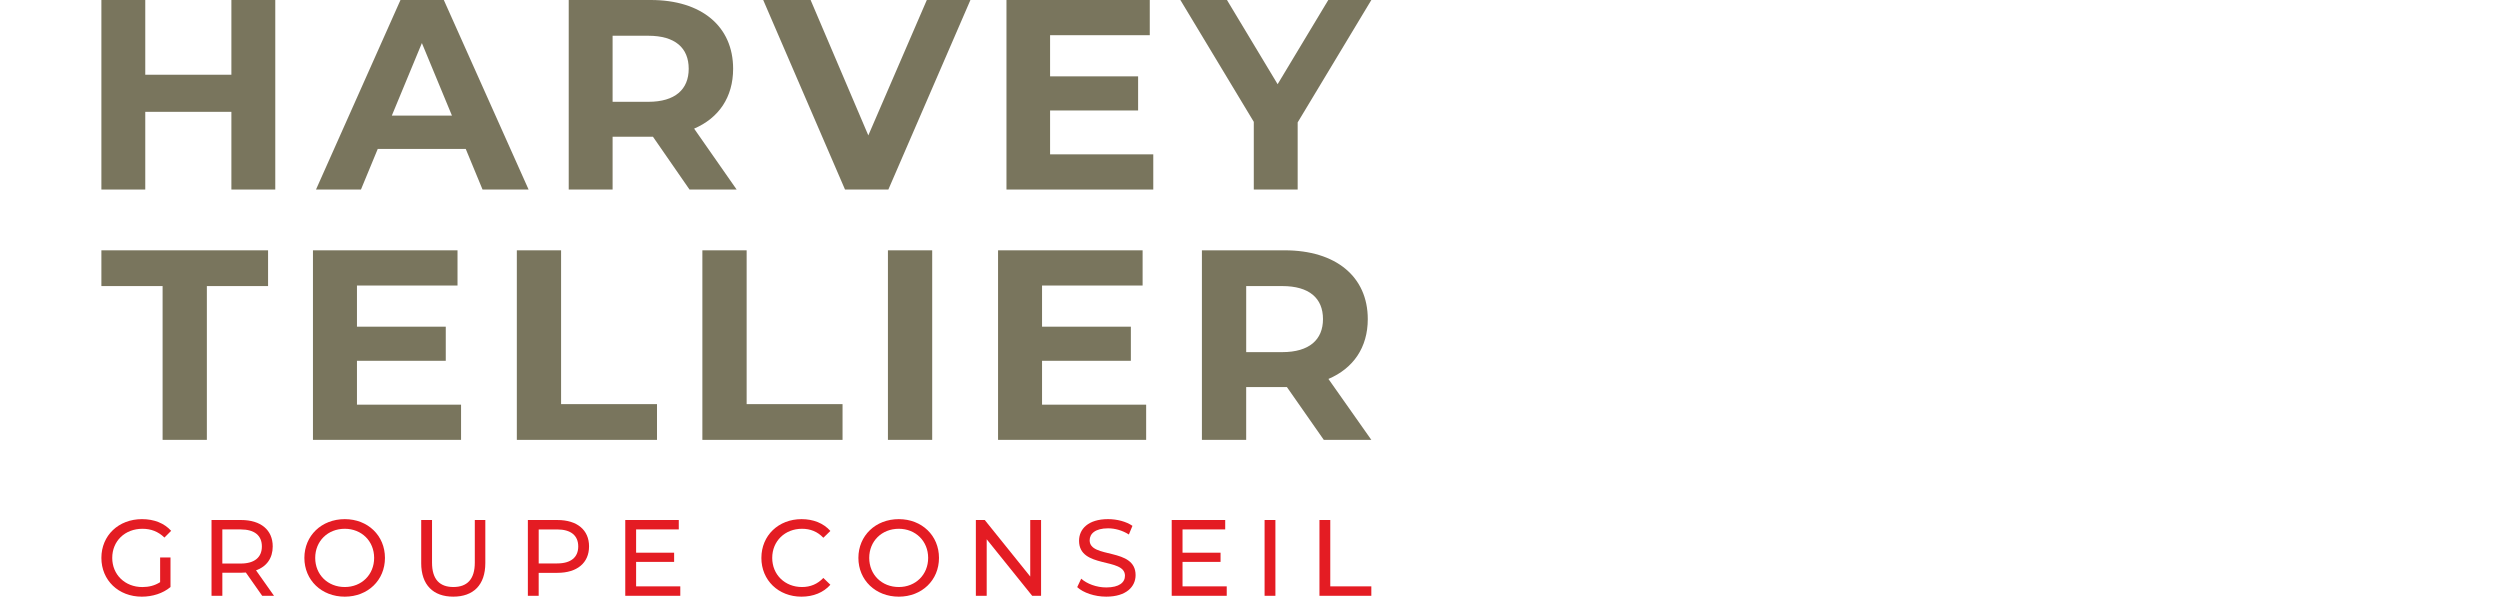
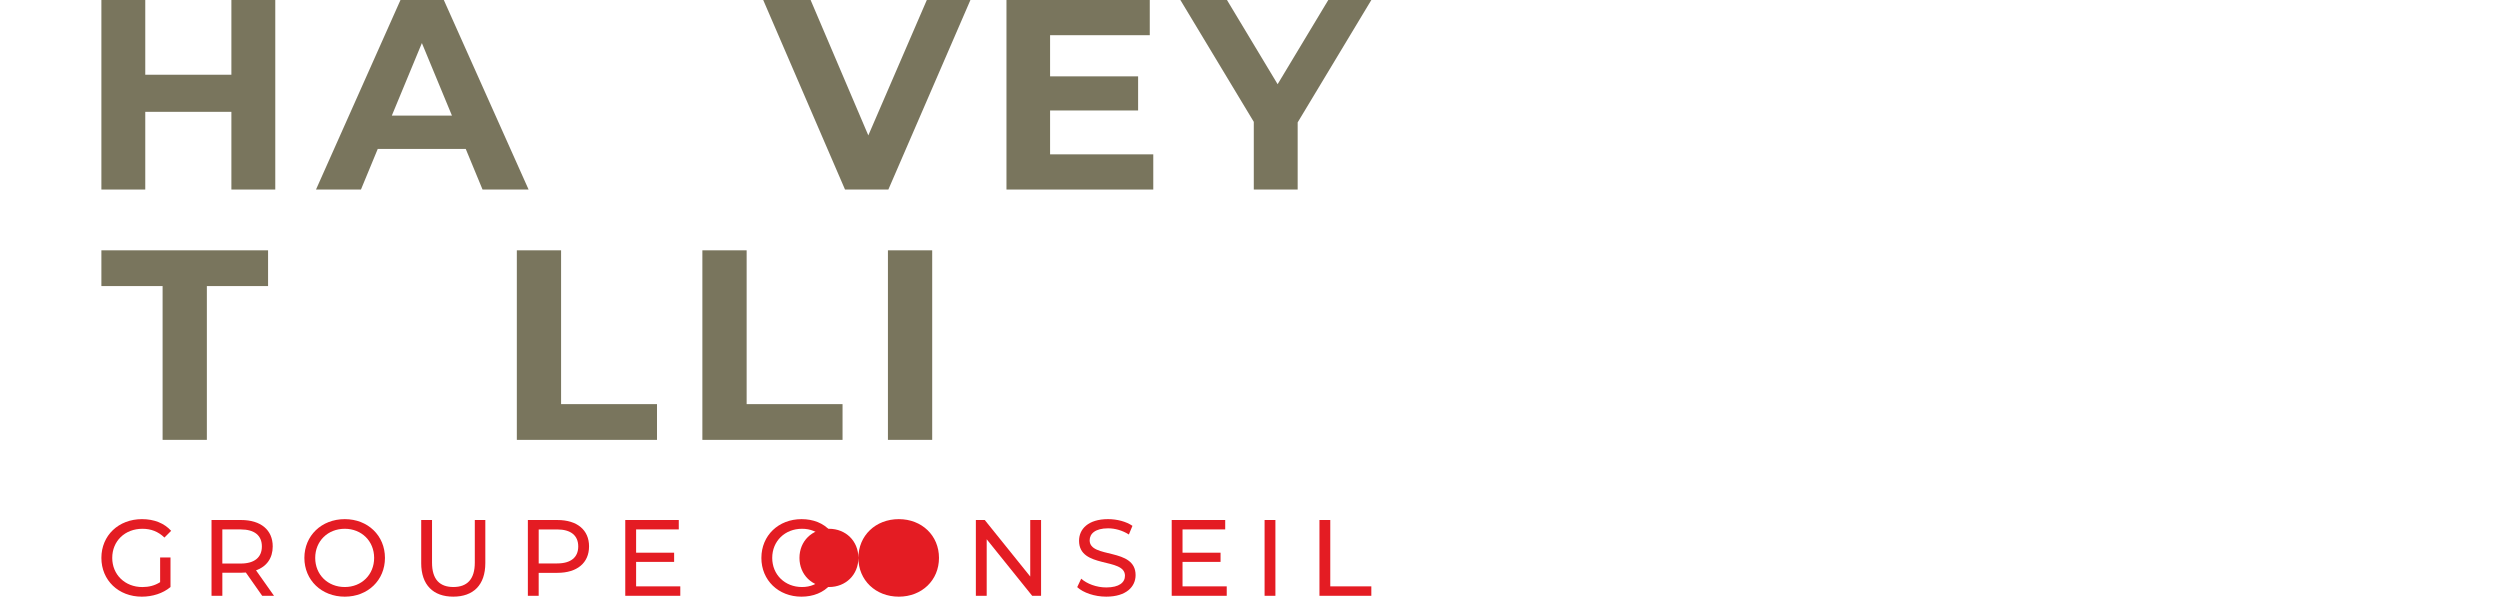
<svg xmlns="http://www.w3.org/2000/svg" id="uuid-5dc7f4a1-adcb-4e63-a539-d909984c2058" width="180" height="43" viewBox="0 0 180 43">
  <rect width="180" height="43" fill="none" />
  <g>
    <polygon points="19.82 0 19.82 13.647 16.66 13.647 16.66 8.052 10.459 8.052 10.459 13.647 7.3 13.647 7.3 0 10.459 0 10.459 5.381 16.66 5.381 16.66 0 19.82 0" fill="#79755d" />
    <path d="M33.536,10.723h-6.338l-1.209,2.924h-3.237L28.835,0h3.12l6.104,13.647h-3.316l-1.209-2.924Zm-.995-2.398l-2.165-5.225-2.165,5.225h4.329Z" fill="#79755d" />
-     <path d="M49.645,13.647l-2.632-3.802h-2.906v3.802h-3.159V0h5.909C50.504,0,52.785,1.891,52.785,4.952c0,2.047-1.033,3.549-2.808,4.309l3.061,4.386h-3.393Zm-2.964-11.074h-2.574V7.33h2.574c1.931,0,2.906-.896,2.906-2.378,0-1.501-.975-2.378-2.906-2.378" fill="#79755d" />
    <polygon points="69.871 0 63.962 13.647 60.841 13.647 54.951 0 58.364 0 62.519 9.749 66.731 0 69.871 0" fill="#79755d" />
    <polygon points="83.036 11.113 83.036 13.647 72.466 13.647 72.466 0 82.783 0 82.783 2.534 75.606 2.534 75.606 5.498 81.944 5.498 81.944 7.954 75.606 7.954 75.606 11.113 83.036 11.113" fill="#79755d" />
    <polygon points="93.432 8.812 93.432 13.647 90.273 13.647 90.273 8.773 84.988 .001 88.342 .001 91.989 6.063 95.636 .001 98.736 .001 93.432 8.812" fill="#79755d" />
    <polygon points="11.707 20.597 7.3 20.597 7.3 18.023 19.301 18.023 19.301 20.597 14.894 20.597 14.894 31.67 11.707 31.67 11.707 20.597" fill="#79755d" />
-     <polygon points="33.196 29.136 33.196 31.67 22.533 31.67 22.533 18.023 32.941 18.023 32.941 20.558 25.701 20.558 25.701 23.521 32.095 23.521 32.095 25.977 25.701 25.977 25.701 29.136 33.196 29.136" fill="#79755d" />
    <polygon points="37.212 18.023 40.398 18.023 40.398 29.097 47.304 29.097 47.304 31.671 37.212 31.671 37.212 18.023" fill="#79755d" />
    <polygon points="50.571 18.023 53.758 18.023 53.758 29.097 60.663 29.097 60.663 31.671 50.571 31.671 50.571 18.023" fill="#79755d" />
    <rect x="63.931" y="18.023" width="3.187" height="13.647" fill="#79755d" />
-     <polygon points="82.523 29.136 82.523 31.67 71.86 31.67 71.86 18.023 82.268 18.023 82.268 20.558 75.027 20.558 75.027 23.521 81.422 23.521 81.422 25.977 75.027 25.977 75.027 29.136 82.523 29.136" fill="#79755d" />
-     <path d="M95.313,31.67l-2.656-3.802h-2.932v3.802h-3.187v-13.647h5.961c3.679,0,5.981,1.891,5.981,4.952,0,2.047-1.043,3.549-2.833,4.309l3.089,4.386h-3.424Zm-2.99-11.074h-2.597v4.757h2.597c1.948,0,2.932-.896,2.932-2.378,0-1.501-.984-2.378-2.932-2.378" fill="#79755d" />
    <path d="M11.528,40.137h.748v2.129c-.545,.46-1.302,.694-2.066,.694-1.677,0-2.91-1.178-2.91-2.791,0-1.614,1.233-2.791,2.925-2.791,.865,0,1.599,.288,2.098,.842l-.484,.484c-.453-.436-.967-.631-1.583-.631-1.263,0-2.175,.88-2.175,2.097,0,1.2,.912,2.098,2.168,2.098,.46,0,.89-.101,1.28-.352v-1.777Z" fill="#e41c23" />
    <path d="M18.878,42.898l-1.177-1.677c-.109,.009-.227,.016-.343,.016h-1.349v1.661h-.779v-5.457h2.129c1.419,0,2.277,.716,2.277,1.902,0,.842-.437,1.449-1.201,1.723l1.294,1.832h-.85Zm-.023-3.555c0-.78-.523-1.224-1.521-1.224h-1.326v2.456h1.326c.998,0,1.521-.452,1.521-1.232" fill="#e41c23" />
    <path d="M21.915,40.169c0-1.598,1.233-2.791,2.909-2.791,1.661,0,2.893,1.184,2.893,2.791s-1.232,2.791-2.893,2.791c-1.676,0-2.909-1.193-2.909-2.791m5.023,0c0-1.209-.904-2.097-2.114-2.097-1.224,0-2.129,.888-2.129,2.097,0,1.208,.905,2.097,2.129,2.097,1.21,0,2.114-.888,2.114-2.097" fill="#e41c23" />
    <path d="M30.327,40.542v-3.103h.779v3.072c0,1.208,.554,1.754,1.537,1.754,.982,0,1.543-.546,1.543-1.754v-3.072h.757v3.103c0,1.583-.865,2.417-2.309,2.417-1.435,0-2.308-.835-2.308-2.417" fill="#e41c23" />
    <path d="M42.411,39.342c0,1.186-.858,1.902-2.277,1.902h-1.349v1.654h-.779v-5.457h2.129c1.419,0,2.277,.716,2.277,1.902m-.779,0c0-.78-.523-1.224-1.521-1.224h-1.326v2.448h1.326c.998,0,1.521-.445,1.521-1.224" fill="#e41c23" />
    <polygon points="48.981 42.218 48.981 42.897 45.019 42.897 45.019 37.44 48.872 37.44 48.872 38.118 45.8 38.118 45.8 39.794 48.537 39.794 48.537 40.456 45.8 40.456 45.8 42.218 48.981 42.218" fill="#e41c23" />
    <path d="M54.82,40.169c0-1.614,1.232-2.791,2.893-2.791,.842,0,1.575,.288,2.074,.85l-.506,.491c-.421-.445-.936-.647-1.536-.647-1.232,0-2.145,.888-2.145,2.097,0,1.208,.913,2.097,2.145,2.097,.601,0,1.115-.211,1.536-.654l.506,.491c-.499,.561-1.232,.857-2.082,.857-1.653,0-2.886-1.178-2.886-2.791" fill="#e41c23" />
-     <path d="M61.804,40.169c0-1.598,1.233-2.791,2.91-2.791,1.661,0,2.893,1.184,2.893,2.791s-1.232,2.791-2.893,2.791c-1.677,0-2.91-1.193-2.91-2.791m5.023,0c0-1.209-.904-2.097-2.113-2.097-1.224,0-2.13,.888-2.13,2.097,0,1.208,.905,2.097,2.13,2.097,1.209,0,2.113-.888,2.113-2.097" fill="#e41c23" />
+     <path d="M61.804,40.169c0-1.598,1.233-2.791,2.91-2.791,1.661,0,2.893,1.184,2.893,2.791s-1.232,2.791-2.893,2.791c-1.677,0-2.91-1.193-2.91-2.791c0-1.209-.904-2.097-2.113-2.097-1.224,0-2.13,.888-2.13,2.097,0,1.208,.905,2.097,2.13,2.097,1.209,0,2.113-.888,2.113-2.097" fill="#e41c23" />
    <polygon points="74.957 37.44 74.957 42.897 74.317 42.897 71.042 38.827 71.042 42.897 70.262 42.897 70.262 37.44 70.902 37.44 74.177 41.509 74.177 37.44 74.957 37.44" fill="#e41c23" />
    <path d="M77.559,42.273l.288-.608c.406,.366,1.099,.631,1.802,.631,.944,0,1.349-.366,1.349-.843,0-1.333-3.306-.491-3.306-2.517,0-.843,.655-1.559,2.09-1.559,.64,0,1.303,.171,1.755,.483l-.258,.624c-.476-.304-1.014-.445-1.497-.445-.928,0-1.326,.389-1.326,.866,0,1.333,3.307,.498,3.307,2.502,0,.834-.671,1.552-2.114,1.552-.835,0-1.653-.281-2.09-.686" fill="#e41c23" />
    <polygon points="88.325 42.218 88.325 42.897 84.363 42.897 84.363 37.44 88.215 37.44 88.215 38.118 85.142 38.118 85.142 39.794 87.88 39.794 87.88 40.456 85.142 40.456 85.142 42.218 88.325 42.218" fill="#e41c23" />
    <rect x="91.05" y="37.44" width=".779" height="5.457" fill="#e41c23" />
    <polygon points="95.001 37.44 95.78 37.44 95.78 42.218 98.736 42.218 98.736 42.897 95.001 42.897 95.001 37.44" fill="#e41c23" />
  </g>
</svg>